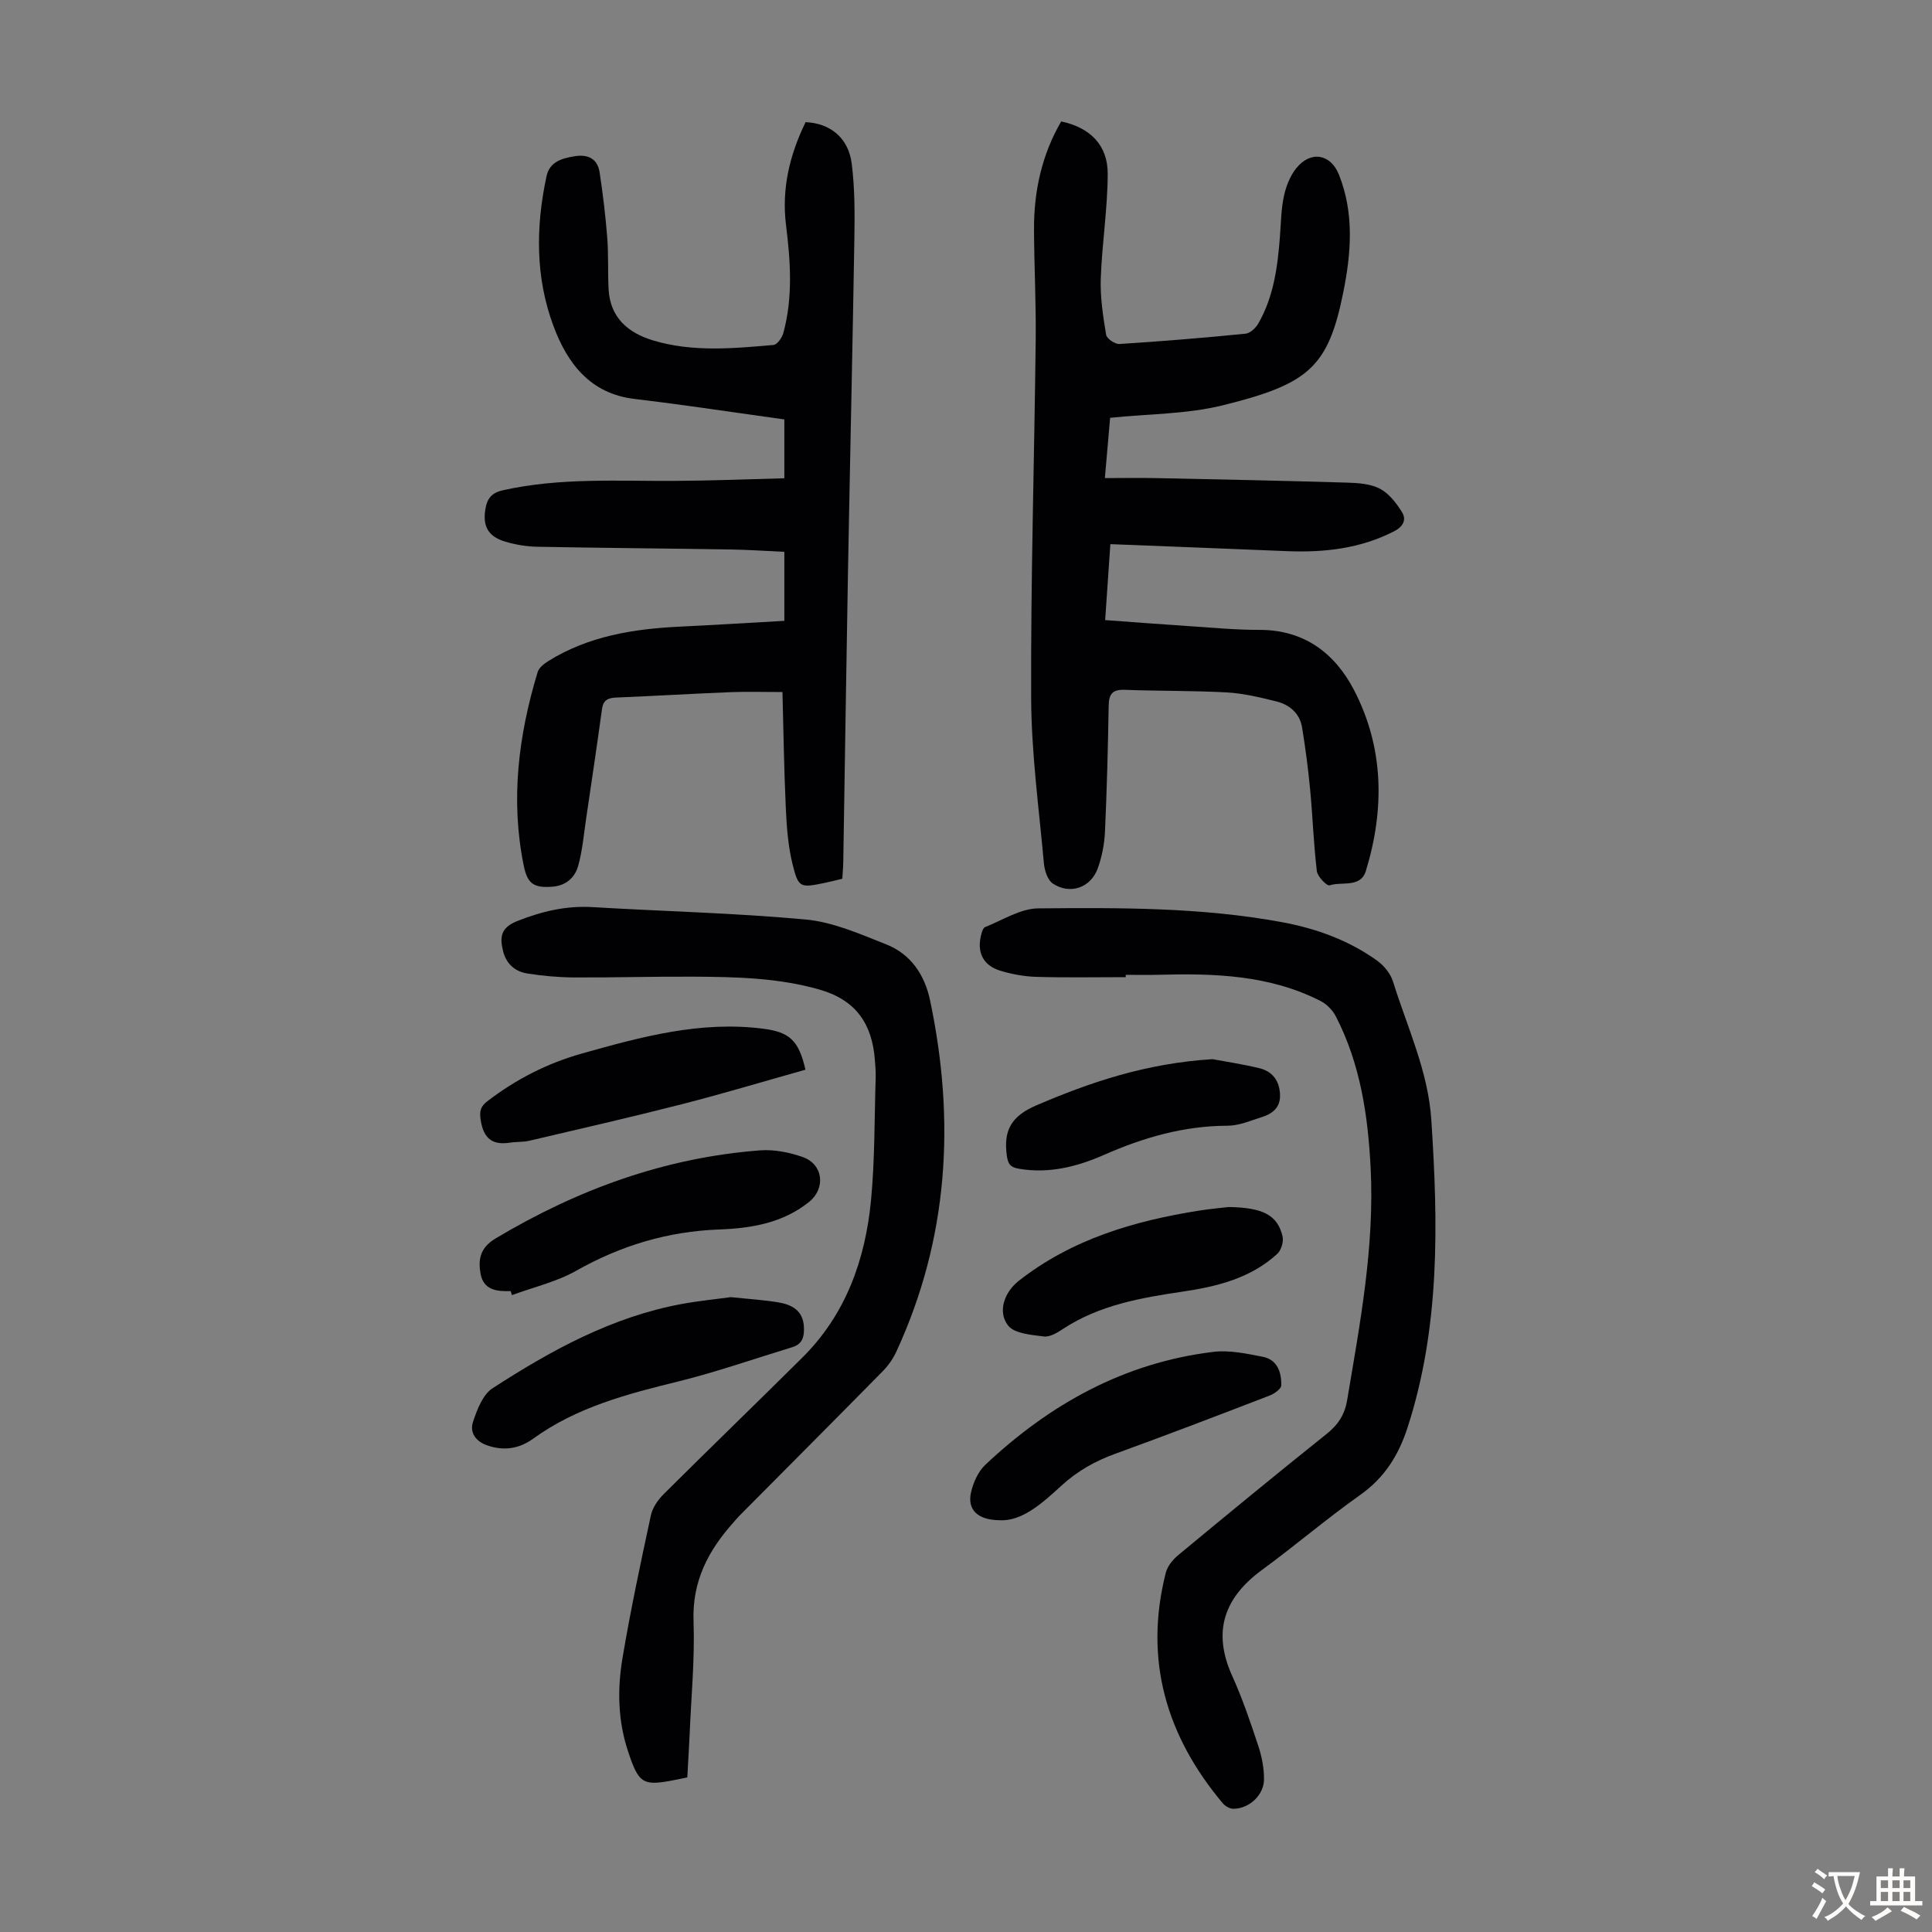
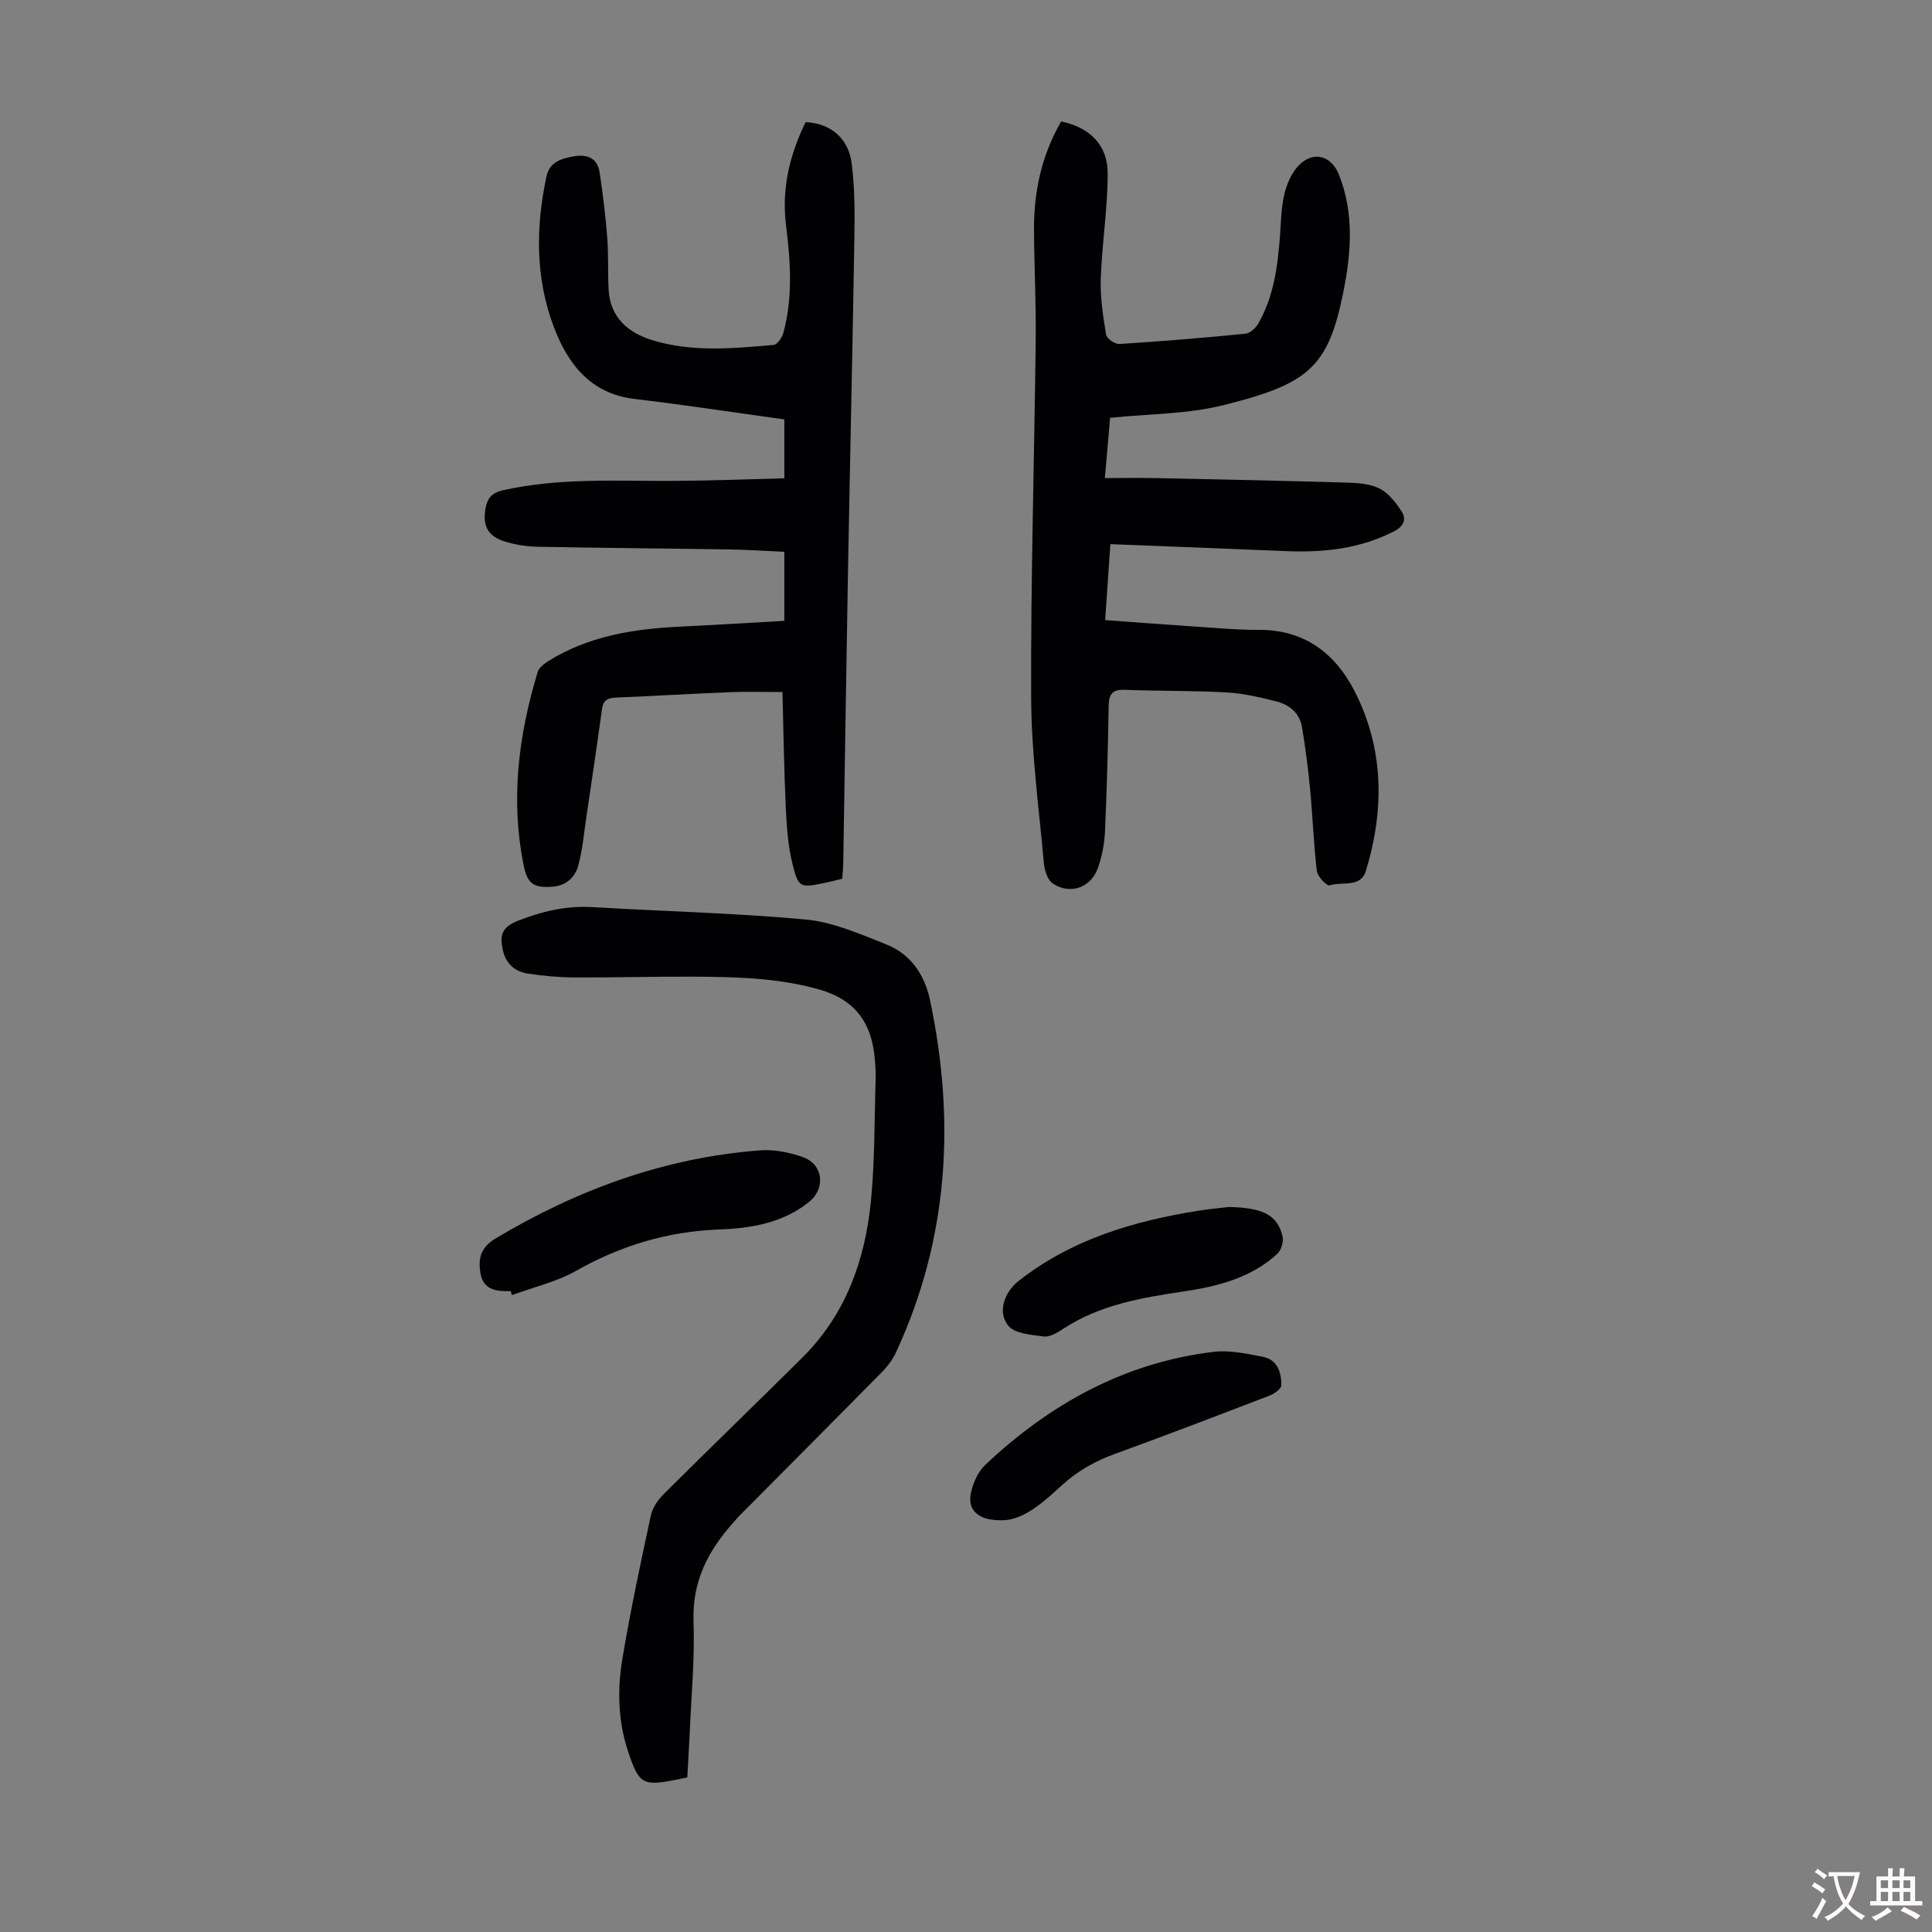
<svg xmlns="http://www.w3.org/2000/svg" enable-background="new 0 0 400 400" viewBox="0 0 400 400">
  <rect x="0" y="0" width="400" height="400" fill="#808080" stroke="none" />
  <g fill="#010103">
    <path d="m229.89 112.66c-.38 5.61-.72 10.48-1.08 15.72 5.85.43 11.5.87 17.15 1.24 4.91.32 9.83.8 14.74.79 9.27-.04 15.64 4.8 19.61 12.41 6.24 11.98 6.38 24.72 2.48 37.49-1.09 3.57-4.96 2.16-7.52 2.99-.54.18-2.5-1.81-2.63-2.94-.67-5.61-.86-11.27-1.39-16.89-.41-4.31-.97-8.6-1.67-12.87-.49-2.95-2.61-4.71-5.37-5.39-3.35-.83-6.76-1.66-10.18-1.85-7.03-.39-14.09-.27-21.13-.54-2.51-.1-3.31.8-3.36 3.25-.15 8.73-.37 17.46-.77 26.18-.12 2.53-.63 5.13-1.48 7.51-1.45 4.04-5.73 5.54-9.31 3.17-1.1-.73-1.73-2.75-1.86-4.25-1.02-11.36-2.58-22.73-2.63-34.1-.1-24.73.66-49.46.94-74.19.09-7.61-.31-15.22-.35-22.83-.04-7.95 1.61-15.51 5.63-22.42 5.95 1.26 9.65 4.87 9.63 10.86-.02 7.24-1.19 14.46-1.44 21.71-.13 3.86.48 7.77 1.11 11.6.13.8 1.84 1.97 2.76 1.91 8.71-.55 17.41-1.27 26.09-2.13.96-.09 2.11-1.16 2.64-2.08 3.21-5.57 4.02-11.78 4.5-18.06.21-2.79.24-5.62.82-8.33.43-2.01 1.25-4.14 2.51-5.73 2.95-3.74 7.14-3.08 8.87 1.24 3.21 8.03 2.55 16.28.9 24.45-3.12 15.47-7.17 18.94-24.96 23.34-7.4 1.83-15.28 1.76-23.3 2.58-.33 3.78-.68 7.75-1.09 12.48 3.75 0 7.28-.06 10.81.01 13.09.27 26.17.54 39.25.93 2.32.07 4.88.22 6.86 1.25 1.88.98 3.43 2.97 4.59 4.85.96 1.54.32 2.98-1.63 3.98-7.01 3.59-14.46 4.42-22.16 4.11-12.04-.5-24.1-.96-36.58-1.45z" />
    <path d="m162.39 99.02c0-4.27 0-8.01 0-12.18-6.33-.89-12.71-1.81-19.09-2.7-3.99-.55-7.98-1.08-11.97-1.55-9.11-1.09-13.84-7.32-16.72-15.03-3.78-10.1-3.71-20.59-1.46-31.07.65-3.02 3.2-3.71 5.8-4.14 2.7-.45 4.75.45 5.19 3.31.68 4.48 1.23 8.99 1.58 13.51.28 3.54.1 7.12.28 10.68.3 5.88 4.02 9.06 9.18 10.62 8.2 2.48 16.62 1.67 24.98.95.76-.07 1.75-1.5 2.02-2.47 2.01-7.38 1.49-14.85.56-22.32-.95-7.59.77-14.62 4.05-21.34 5.1.22 8.88 3.26 9.55 8.59.64 5.07.63 10.25.55 15.38-.38 23.15-.91 46.31-1.33 69.46-.36 19.91-.64 39.82-.97 59.74-.02 1.11-.13 2.21-.2 3.47-1.27.31-2.44.62-3.62.86-5.11 1.05-5.47 1.07-6.7-3.95-.92-3.75-1.2-7.71-1.38-11.59-.37-8.01-.48-16.03-.69-23.97-4.01 0-7.33-.11-10.64.02-7.93.32-15.85.79-23.78 1.12-1.69.07-2.69.51-2.94 2.37-1.05 7.62-2.18 15.24-3.31 22.85-.47 3.19-.75 6.45-1.6 9.54-.67 2.47-2.5 4.18-5.34 4.4-3.86.3-5.19-.58-5.96-4.38-2.77-13.61-1.09-26.92 2.88-40.04.27-.9 1.31-1.73 2.19-2.28 8.33-5.19 17.65-6.68 27.25-7.14 7.13-.34 14.26-.79 21.64-1.2 0-4.81 0-9.33 0-14.29-3.71-.17-7.47-.43-11.23-.49-13.3-.21-26.61-.31-39.91-.56-2.21-.04-4.47-.42-6.59-1.04-3.63-1.07-4.79-3.24-4.14-6.9.36-2.03 1.26-3.22 3.54-3.74 11.83-2.67 23.81-1.88 35.76-1.96 7.43-.03 14.89-.34 22.57-.54z" />
    <path d="m142.3 368c-1.12.23-1.77.36-2.42.49-6.83 1.36-7.61.87-9.87-5.95-2.09-6.32-2.21-12.83-1.13-19.24 1.66-9.91 3.76-19.74 5.88-29.57.34-1.6 1.48-3.22 2.67-4.41 9.51-9.47 19.16-18.79 28.69-28.25 9-8.94 13.02-20.24 14.21-32.52.81-8.44.7-16.97.97-25.46.04-1.23-.08-2.46-.17-3.69-.58-7.41-3.9-12.37-11.49-14.53-8.54-2.43-17.21-2.61-25.92-2.66-8.28-.05-16.56.2-24.83.16-3.22-.02-6.47-.31-9.66-.81-2.6-.4-4.44-2-5.09-4.71-.69-2.86-.47-4.8 2.96-6.16 5.09-2.01 10.12-3.21 15.61-2.88 14.72.88 29.48 1.21 44.15 2.57 5.64.53 11.18 2.99 16.55 5.11 5.11 2.01 8.02 6.25 9.15 11.62 5.26 24.98 3.83 49.34-7 72.77-.68 1.48-1.69 2.89-2.83 4.05-9.89 10.04-19.84 20.02-29.77 30.02-.39.4-.73.84-1.11 1.26-5.23 5.83-8.57 12.21-8.26 20.48.28 7.8-.49 15.64-.81 23.47-.14 2.92-.32 5.81-.48 8.84z" />
-     <path d="m233.07 202.31c-6.15 0-12.3.12-18.44-.06-2.53-.07-5.12-.54-7.55-1.28-3.53-1.08-4.85-3.79-3.96-7.35.15-.61.4-1.51.84-1.68 3.62-1.43 7.29-3.83 10.96-3.87 16.87-.15 33.78-.23 50.48 2.85 7.09 1.31 13.83 3.74 19.73 7.98 1.42 1.02 2.77 2.68 3.28 4.32 2.94 9.46 7.27 18.53 7.93 28.64 1.41 21.5 1.84 42.91-4.95 63.78-1.85 5.69-4.77 10.34-9.8 13.89-6.93 4.9-13.41 10.45-20.26 15.47-7.93 5.8-10.37 12.83-6.19 22.04 2.12 4.67 3.76 9.56 5.38 14.44.73 2.19 1.18 4.57 1.18 6.86.01 3.31-3.08 6.15-6.35 6.15-.73 0-1.67-.54-2.17-1.12-11.74-13.97-16.38-29.75-11.82-47.74.35-1.36 1.46-2.74 2.58-3.66 10.16-8.42 20.36-16.81 30.67-25.05 2.41-1.92 3.79-3.96 4.31-7.09 2.67-15.88 5.67-31.71 4.86-47.95-.55-10.91-2.12-21.58-7.2-31.43-.65-1.27-1.85-2.52-3.11-3.17-10.62-5.45-22.12-5.78-33.7-5.46-2.23.06-4.47.01-6.7.01z" />
    <path d="m105.73 267.31c-2.85.09-5.63-.19-6.24-3.62-.52-2.95-.08-5.36 3.08-7.26 16.95-10.14 35.04-16.76 54.8-18.26 2.9-.22 6.04.41 8.81 1.38 4.27 1.49 4.83 6.49 1.31 9.31-5.44 4.37-12 5.45-18.6 5.69-10.64.4-20.35 3.32-29.6 8.55-4.08 2.3-8.84 3.4-13.3 5.04-.08-.27-.17-.55-.26-.83z" />
-     <path d="m151.32 268.56c3.61.38 6.74.57 9.82 1.08 2.8.47 5.12 1.67 5.3 5.06.1 1.96-.24 3.56-2.38 4.21-7.88 2.4-15.67 5.14-23.65 7.11-10.57 2.6-20.99 5.31-29.99 11.82-2.88 2.09-6.04 2.62-9.52 1.42-2.47-.85-3.68-2.7-2.97-4.86.83-2.53 2.01-5.65 4.04-6.97 12.12-7.85 24.75-14.8 39.21-17.46 3.5-.64 7.05-.99 10.14-1.41z" />
-     <path d="m166.76 221.47c-8.67 2.44-17.1 4.97-25.61 7.15-10.48 2.68-21.03 5.09-31.56 7.56-1.29.3-2.68.19-4 .39-3.67.58-5.47-.88-6.06-4.63-.29-1.83-.09-2.81 1.36-3.93 5.92-4.56 12.47-7.89 19.62-9.9 12.26-3.45 24.55-6.8 37.55-5.12 5.32.7 7.31 2.33 8.7 8.48z" />
    <path d="m206.97 314.75c-4.69-.05-6.7-2.29-5.94-5.72.46-2.06 1.48-4.36 2.98-5.77 13.34-12.56 28.78-21.14 47.2-23.37 3.33-.4 6.88.36 10.24 1.02 3.02.59 3.89 3.24 3.82 5.93-.02.73-1.45 1.73-2.42 2.1-10.63 4.09-21.26 8.17-31.96 12.05-4.17 1.51-7.8 3.56-11.1 6.57-4.01 3.67-8.18 7.44-12.82 7.19z" />
    <path d="m254.37 249.9c7.21.12 10.13 1.71 11.17 6.08.26 1.09-.28 2.88-1.11 3.63-5.52 5.05-12.43 6.75-19.6 7.81-8.64 1.28-17.22 2.77-24.74 7.72-1.19.78-2.73 1.72-3.98 1.56-2.59-.33-6.07-.58-7.4-2.27-2.23-2.85-.75-6.92 2.19-9.23 10.99-8.63 23.87-12.42 37.38-14.56 2.32-.36 4.66-.57 6.09-.74z" />
-     <path d="m251.04 219.29c2.5.47 6.14 1.01 9.7 1.87 2.64.64 4.11 2.5 4.27 5.33.16 2.76-1.5 4.08-3.78 4.8-2.33.73-4.72 1.78-7.09 1.78-9.03.02-17.4 2.44-25.55 6.03-5.61 2.46-11.38 3.93-17.6 2.88-1.73-.29-2.29-.9-2.54-2.72-.71-5.17.88-8.14 6.03-10.37 11.39-4.9 22.93-8.76 36.56-9.6z" />
+     <path d="m251.04 219.29z" />
  </g>
  <path d="m377.9 391.2c-.2.3-.4.5-.6.8-.7-.6-1.4-1-2.2-1.5.2-.3.4-.5.5-.8.6.4 1.4.8 2.3 1.5zm-1.8 6.1c-.2-.2-.5-.4-.9-.6.4-.6.8-1.2 1.2-1.9s.7-1.3.9-1.9c.3.3.5.5.8.7-.7 1.3-1.4 2.6-2 3.7zm2.2-9c-.3.3-.5.5-.6.8-.6-.6-1.3-1.1-2-1.5.3-.3.5-.5.6-.7.6.5 1.3.9 2 1.4zm.3.2v-.9h2 4.5c-.3 1.3-.6 2.5-1 3.6s-.9 2.1-1.4 3c.4.5 1 1 1.6 1.4s1.2.8 1.9 1.1c-.3.2-.5.4-.8.8-.4-.3-1-.7-1.6-1.2s-1.2-1.1-1.6-1.6c-.5.6-1.1 1.1-1.7 1.6s-1.4.9-2.1 1.4c-.1-.3-.3-.5-.7-.8.6-.2 1.2-.5 1.9-1s1.4-1.1 2-1.8c-.5-.8-.9-1.6-1.2-2.5s-.6-2-.8-3.2c-.4.1-.7.1-1 .1zm2.5 2.7c.3 1 .7 1.7 1 2.2.3-.5.6-1.1 1-2s.6-1.9.9-3h-3.2-.4c.1.9.3 1.8.7 2.8z" fill="#fcfbfa" />
  <path d="m396.5 388.5v1.5 3.6h1.5v.9c-.4 0-1 0-1.7 0h-7.9c-.5 0-.9 0-1.2 0v-.9h1.3v-3.5c0-.7 0-1.2 0-1.6h2.4c0-.8 0-1.4 0-1.7h1c0 .3-.1.8-.1 1.7h1.5c0-.8 0-1.4 0-1.7h1c0 .3-.1.9-.1 1.7zm-8.2 9.2c-.2-.3-.5-.5-.8-.8.8-.3 1.4-.6 1.9-.9s1-.7 1.4-1.1c.3.3.6.5.9.8-1.6 1-2.8 1.6-3.4 2zm2.6-6.8v-1.6h-1.5v1.6zm0 2.7v-1.9h-1.5v1.9zm2.4-2.7v-1.6h-1.5v1.6zm0 2.7v-1.9h-1.5v1.9zm.2 2 .7-.8c.4.2.9.5 1.6.8s1.3.7 1.8 1c-.3.3-.5.5-.8.8-.4-.3-1.5-1-3.3-1.8zm2-4.7v-1.6h-1.4v1.6zm0 2.7v-1.9h-1.4v1.9z" fill="#fcfbfa" />
</svg>